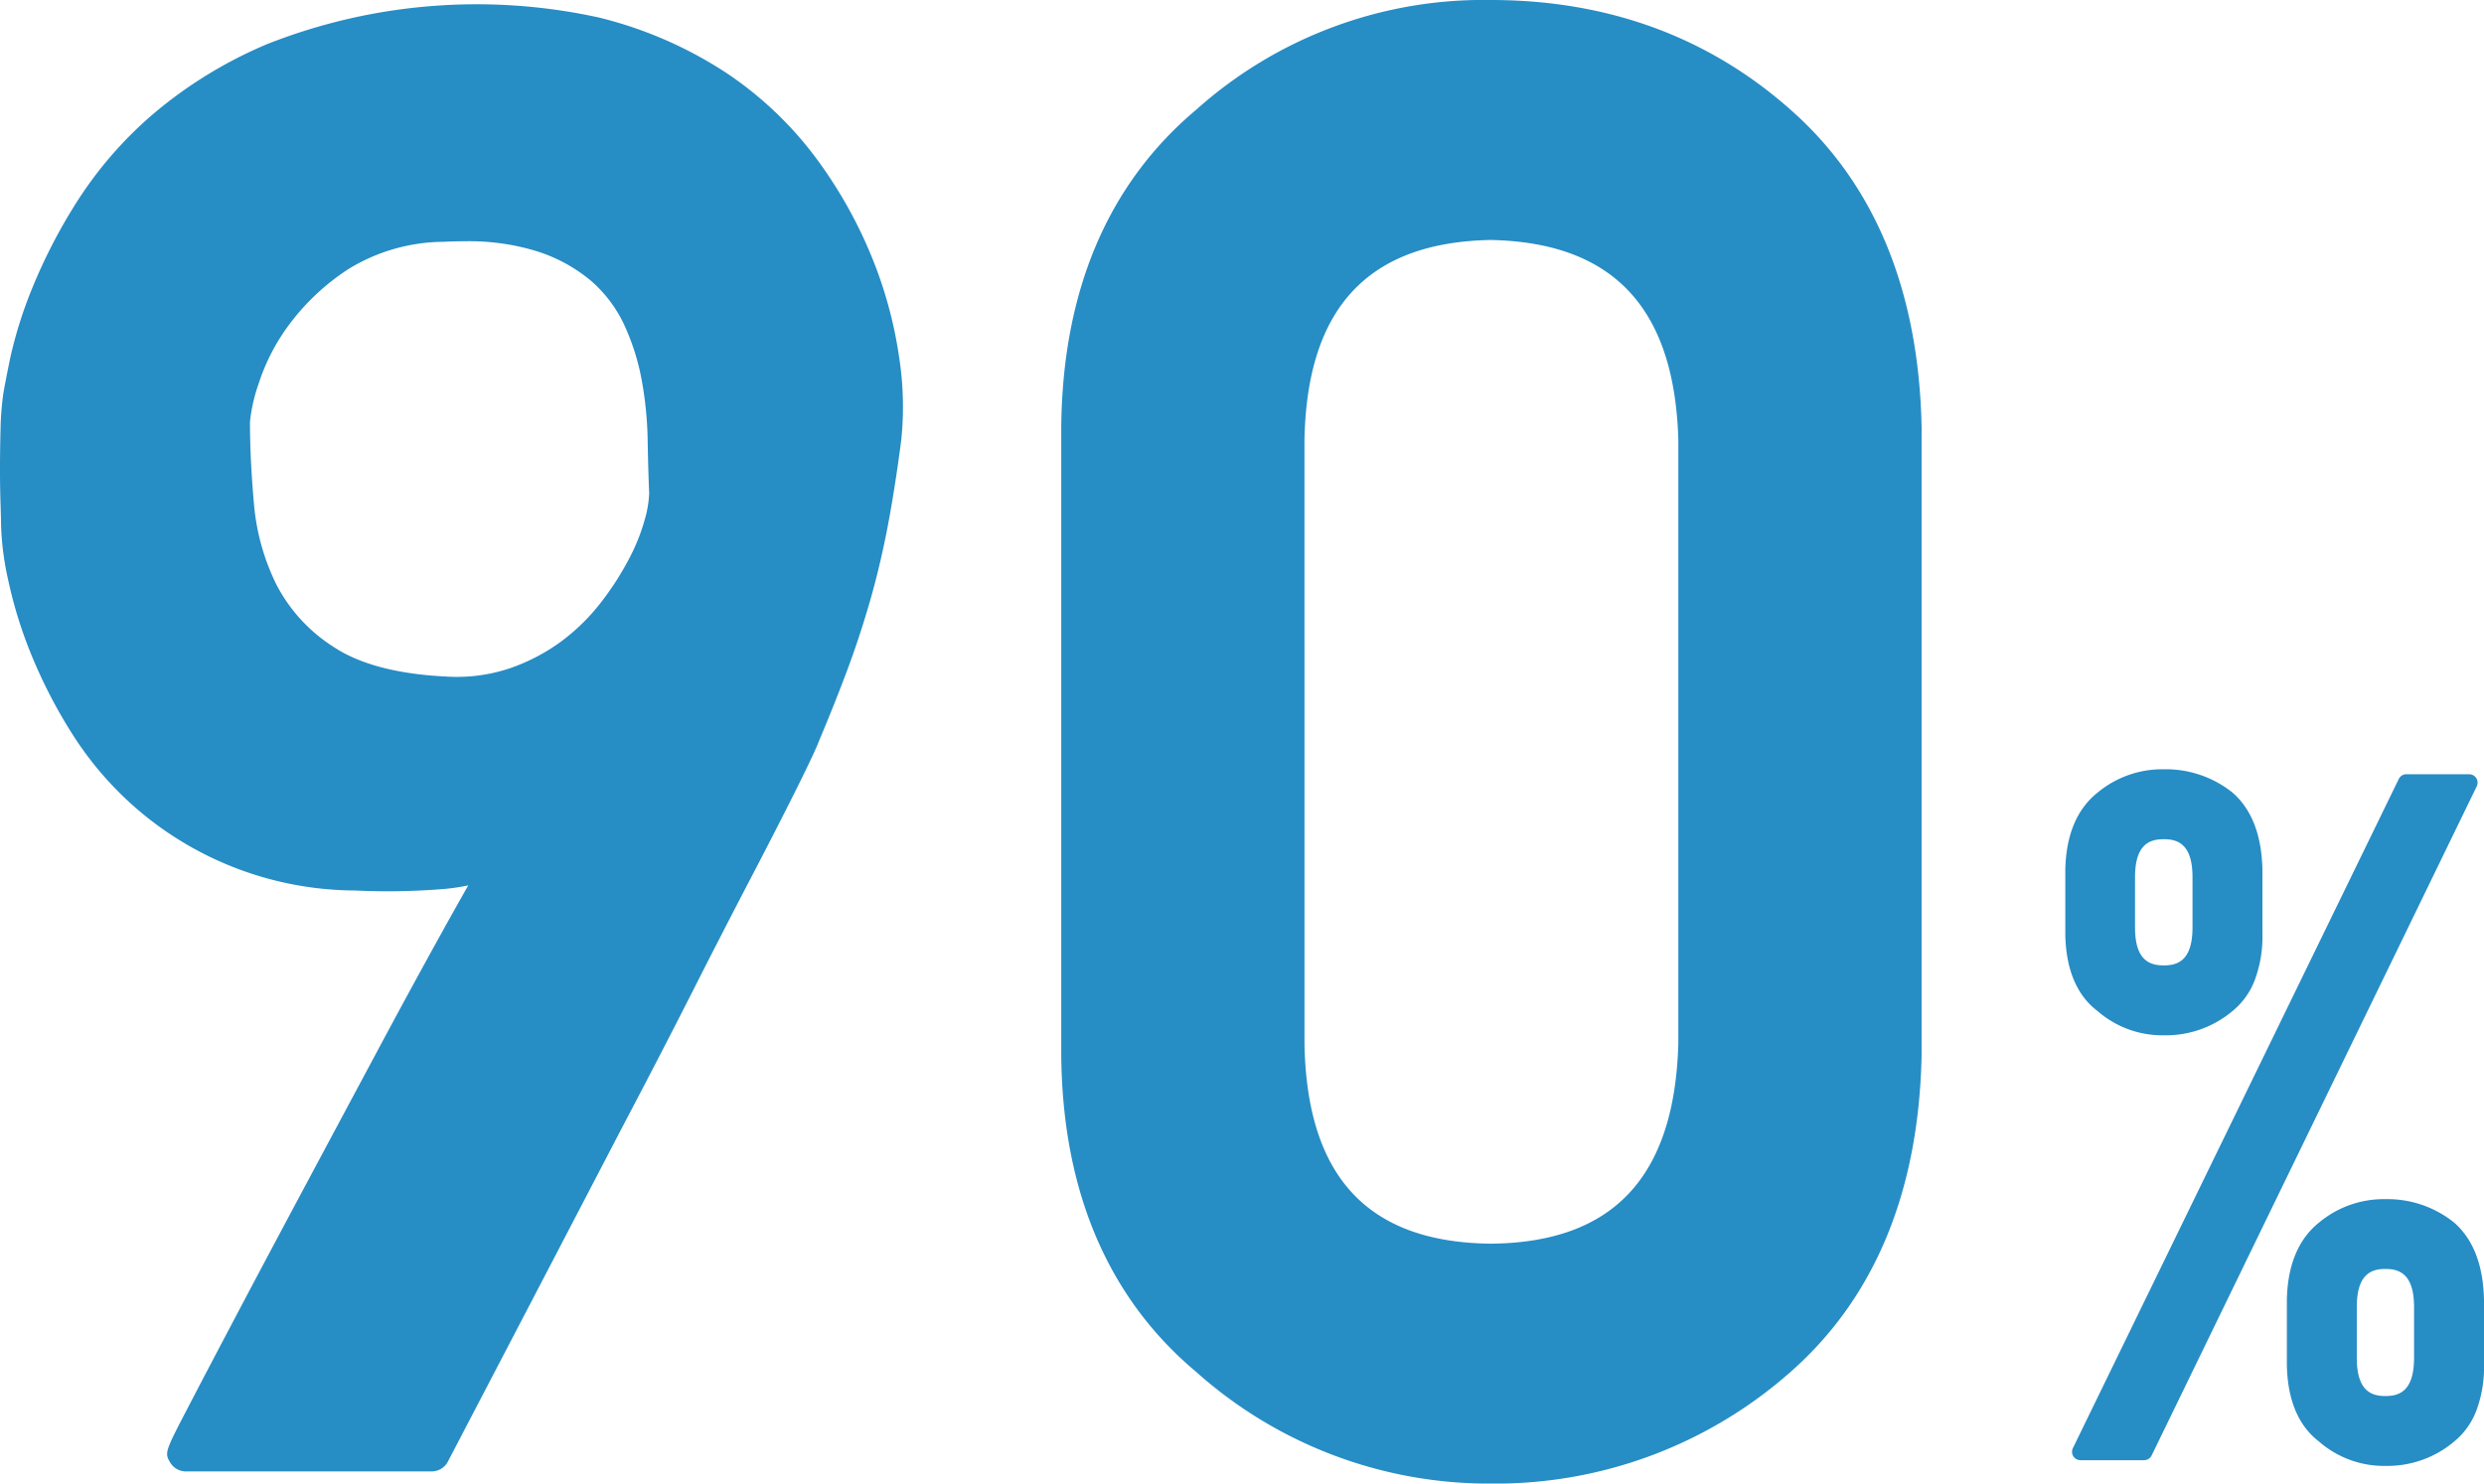
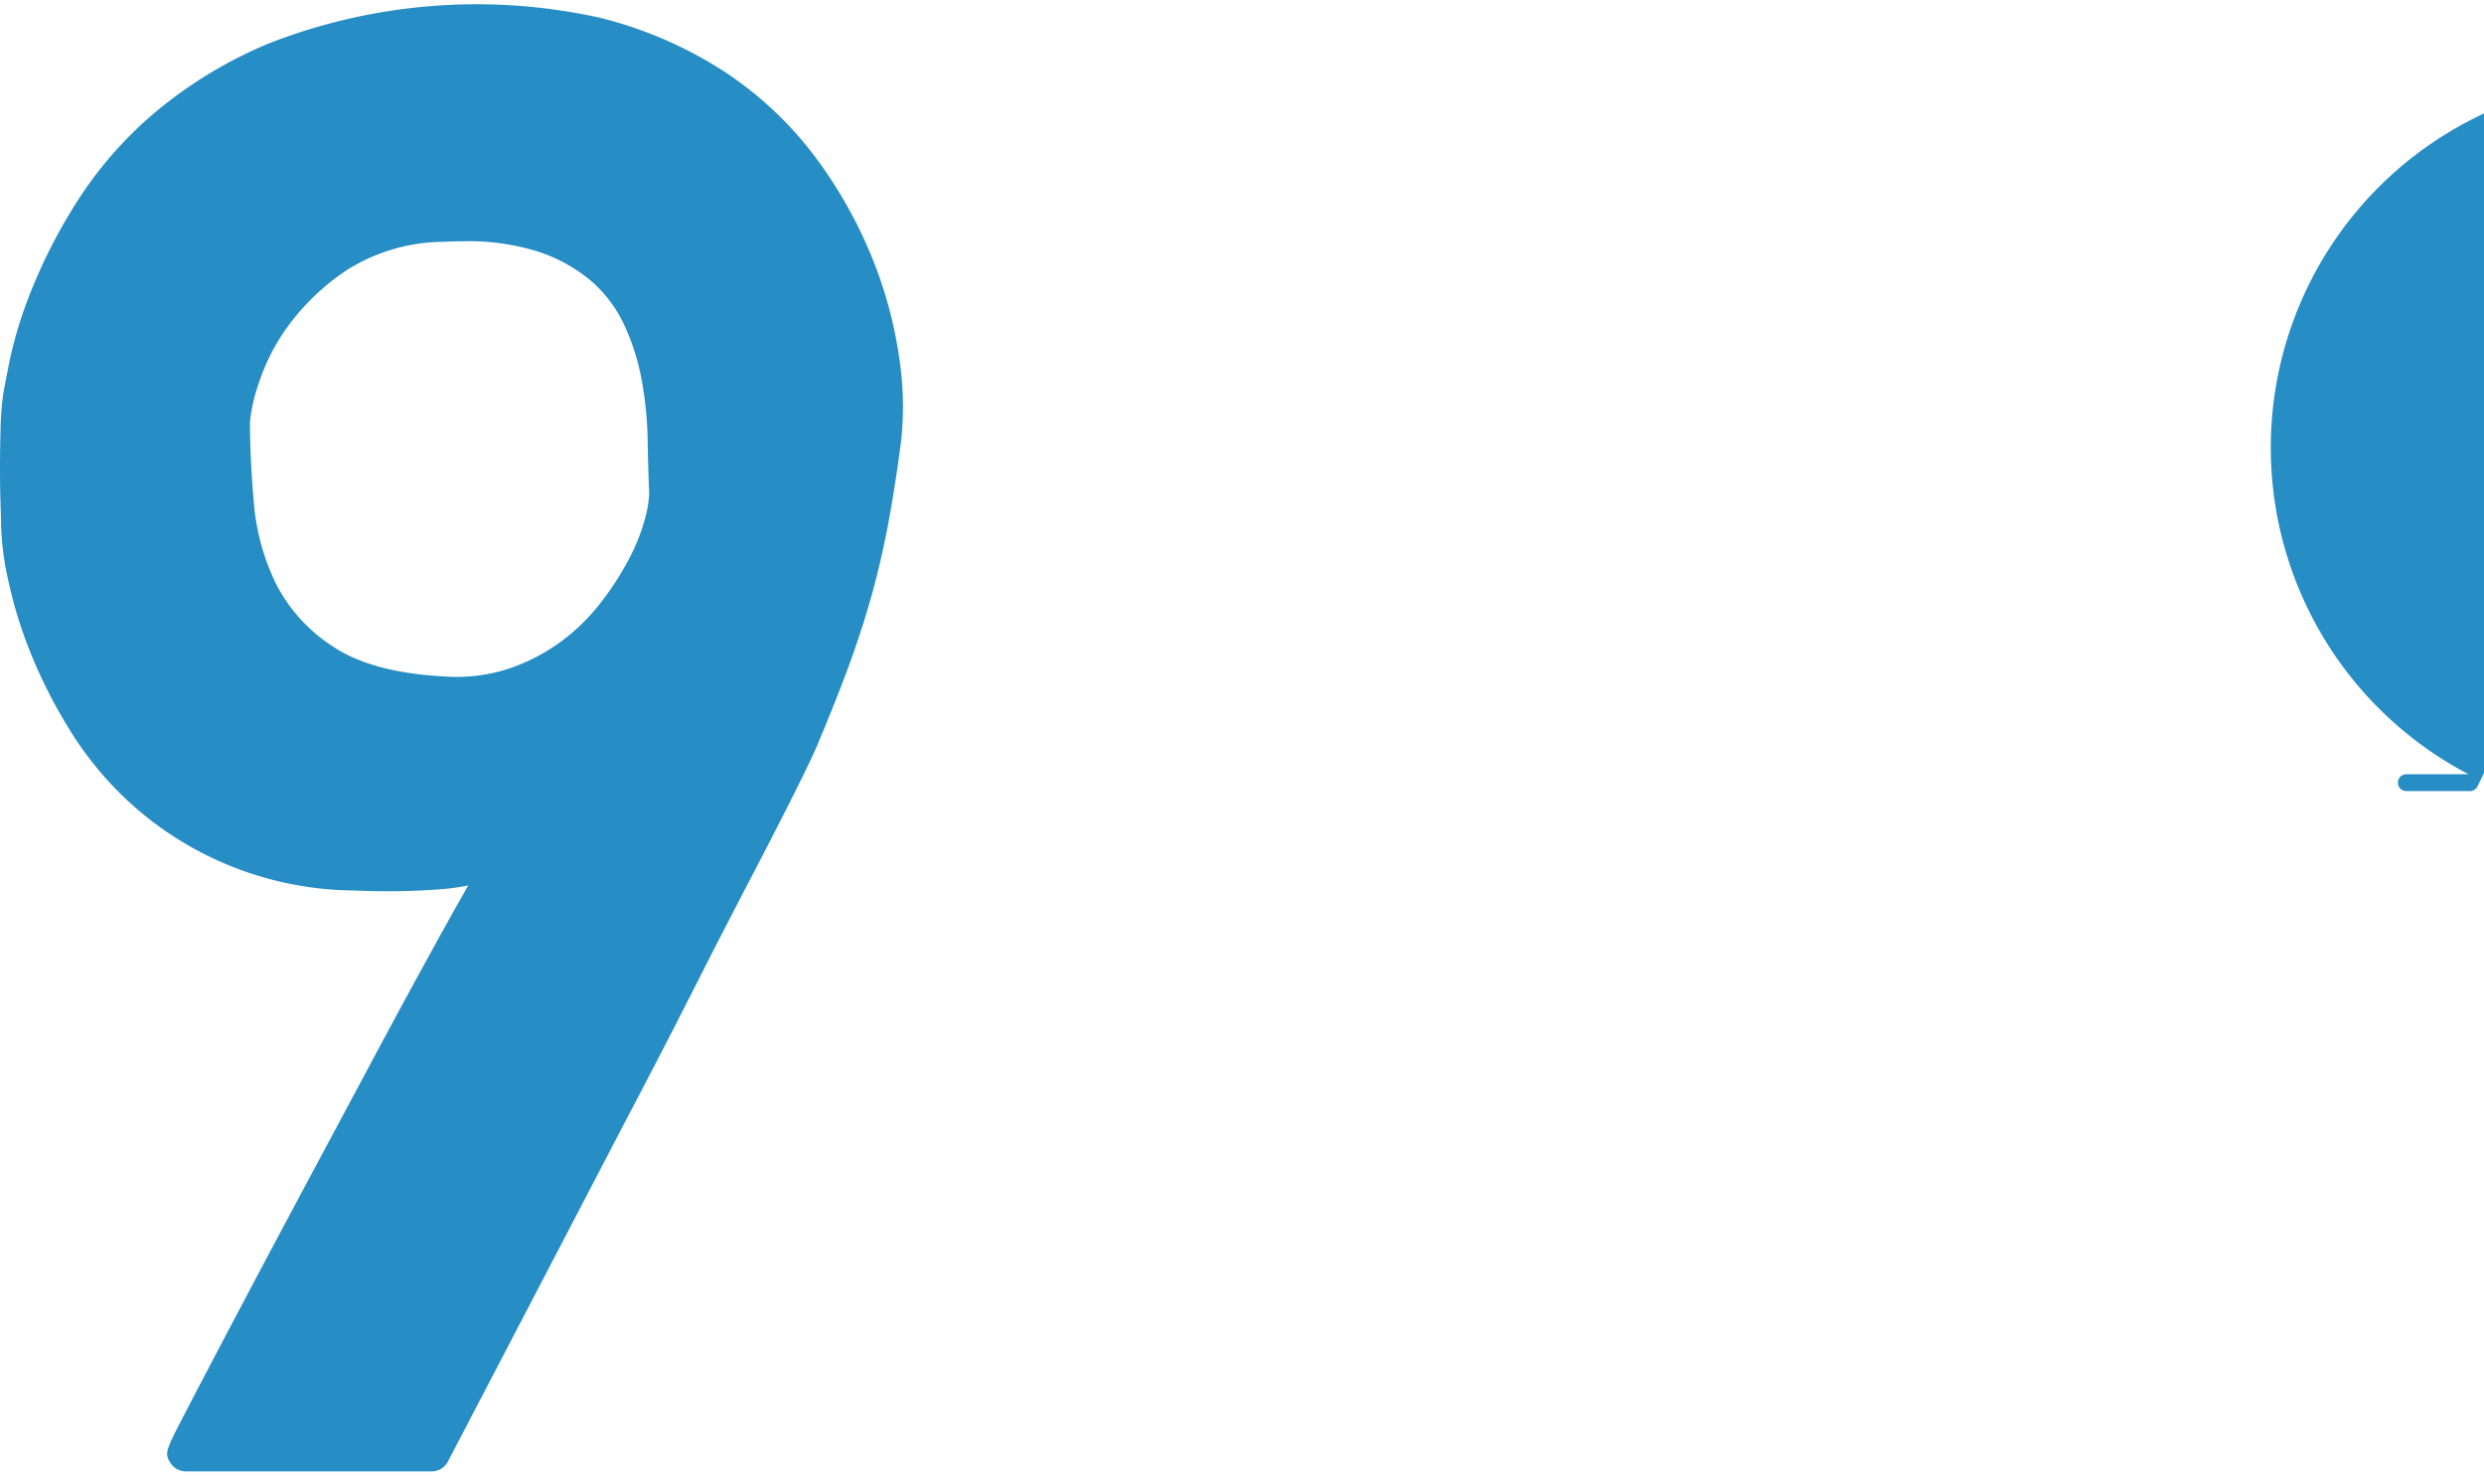
<svg xmlns="http://www.w3.org/2000/svg" width="206.949" height="123.636" viewBox="0 0 206.949 123.636">
  <path d="M1705.228,780.693a37.808,37.808,0,0,0-4.593-8.272,30.264,30.264,0,0,0-7.486-7.2,34.147,34.147,0,0,0-10.715-4.694,47.533,47.533,0,0,0-27.631,2.195,36.632,36.632,0,0,0-9.565,5.867,32.927,32.927,0,0,0-6.329,7.3,45.087,45.087,0,0,0-3.722,7.206,35.773,35.773,0,0,0-1.833,5.831c-.321,1.578-.508,2.548-.572,2.967a24.448,24.448,0,0,0-.228,2.953q-.043,1.65-.044,3.256t.045,2.937c.027.846.042,1.425.042,1.742a23.852,23.852,0,0,0,.586,4.577,36.708,36.708,0,0,0,1.876,6.116,41.877,41.877,0,0,0,3.421,6.675,28.232,28.232,0,0,0,5.432,6.324,28.048,28.048,0,0,0,18.162,6.8,58.13,58.13,0,0,0,7.438-.127,17.342,17.342,0,0,0,2.012-.3q-.967,1.692-2.113,3.762c-1.766,3.183-3.657,6.66-5.622,10.336q-3,5.605-6.084,11.374t-5.573,10.488q-2.488,4.716-4.03,7.685c-1.828,3.516-1.9,3.653-1.41,4.458a1.532,1.532,0,0,0,1.307.736h20.474a1.523,1.523,0,0,0,1.352-.82q8.139-15.593,14.734-28.259c1.891-3.589,3.754-7.189,5.537-10.7,1.806-3.567,3.476-6.814,4.96-9.654,1.494-2.866,2.766-5.351,3.781-7.386,1.031-2.071,1.654-3.394,1.884-4,.918-2.182,1.733-4.228,2.422-6.082s1.321-3.787,1.877-5.727c.547-1.911,1.033-3.968,1.445-6.113.4-2.106.785-4.533,1.131-7.216a26.826,26.826,0,0,0-.173-6.87A35.49,35.49,0,0,0,1705.228,780.693Zm-34.035-1.526a19.349,19.349,0,0,1,5.774.751,13.24,13.24,0,0,1,4.738,2.508,11.039,11.039,0,0,1,2.8,3.687,19.152,19.152,0,0,1,1.47,4.642,30.341,30.341,0,0,1,.491,4.888c.029,1.7.073,3.246.129,4.533a9.219,9.219,0,0,1-.379,2.221,16.294,16.294,0,0,1-1.3,3.237,24.44,24.44,0,0,1-2.345,3.64,16.95,16.95,0,0,1-3.267,3.213,16.038,16.038,0,0,1-4.312,2.265,13.9,13.9,0,0,1-5.338.689c-4.055-.2-7.2-1.035-9.36-2.474a13.516,13.516,0,0,1-4.757-5.194,18.785,18.785,0,0,1-1.865-6.671c-.223-2.5-.337-4.81-.337-6.871a13.669,13.669,0,0,1,.709-3.152,16.97,16.97,0,0,1,2.527-4.927,19.219,19.219,0,0,1,4.974-4.672,15.338,15.338,0,0,1,7.939-2.268Q1670.366,779.167,1671.193,779.167Z" transform="translate(-1632.51 -759.061)" fill="#278dc5" />
-   <path d="M1810.087,768.127c-6.843-6.087-15.251-9.173-24.994-9.173a35.869,35.869,0,0,0-24.548,9.137c-7.351,6.178-11.136,15.07-11.25,26.429v52.427c.114,11.306,3.9,20.17,11.218,26.318a36.589,36.589,0,0,0,24.6,9.327,37.088,37.088,0,0,0,24.972-9.332c7-6.179,10.658-15.04,10.888-26.369V794.543C1820.741,783.193,1817.078,774.3,1810.087,768.127Zm-40.529,27.5c.205-11.02,5.3-16.473,15.5-16.674,10.214.2,15.332,5.652,15.648,16.667v50.291c-.31,11.129-5.423,16.588-15.6,16.688-10.257-.1-15.342-5.554-15.547-16.646Z" transform="translate(-1660.879 -758.954)" fill="#278dc5" />
-   <path d="M1862.443,863.763a8.239,8.239,0,0,0,5.572,2.042,8.632,8.632,0,0,0,5.708-2.027,6.108,6.108,0,0,0,1.891-2.7,10.28,10.28,0,0,0,.594-3.687v-5.356c-.056-2.891-.886-5.054-2.485-6.449a8.853,8.853,0,0,0-5.707-1.949,8.417,8.417,0,0,0-5.548,1.946c-1.725,1.376-2.629,3.546-2.684,6.447v5.378C1859.838,860.32,1860.745,862.466,1862.443,863.763Zm5.546-14.3c1.114,0,2.393.359,2.393,3.158v4.2c0,2.8-1.279,3.159-2.393,3.159s-2.395-.359-2.395-3.157v-4.2C1865.594,849.823,1866.875,849.464,1867.989,849.464Z" transform="translate(-1687.718 -779.526)" fill="#278dc5" />
-   <path d="M1894.209,844.51a.7.7,0,0,0-.6-.329h-5.23a.7.7,0,0,0-.631.394L1860.6,900.337a.7.7,0,0,0,.631,1.009h5.3a.7.7,0,0,0,.631-.4l27.083-55.762A.7.7,0,0,0,1894.209,844.51Z" transform="translate(-1687.9 -779.657)" fill="#278dc5" />
-   <path d="M1898.106,892.909a8.84,8.84,0,0,0-5.708-1.956,8.422,8.422,0,0,0-5.55,1.949c-1.725,1.381-2.627,3.554-2.682,6.459v5.41c.055,2.914.962,5.066,2.659,6.366a8.228,8.228,0,0,0,5.574,2.047,8.621,8.621,0,0,0,5.709-2.033,6.147,6.147,0,0,0,1.89-2.7,10.343,10.343,0,0,0,.593-3.7v-5.373C1900.534,896.477,1899.705,894.307,1898.106,892.909Zm-8.115,7.042c0-2.82,1.275-3.181,2.386-3.181s2.386.361,2.386,3.181v4.229c0,2.82-1.275,3.181-2.386,3.181s-2.386-.361-2.386-3.181Z" transform="translate(-1693.641 -791.019)" fill="#278dc5" />
+   <path d="M1894.209,844.51a.7.7,0,0,0-.6-.329h-5.23a.7.7,0,0,0-.631.394a.7.7,0,0,0,.631,1.009h5.3a.7.7,0,0,0,.631-.4l27.083-55.762A.7.7,0,0,0,1894.209,844.51Z" transform="translate(-1687.9 -779.657)" fill="#278dc5" />
</svg>